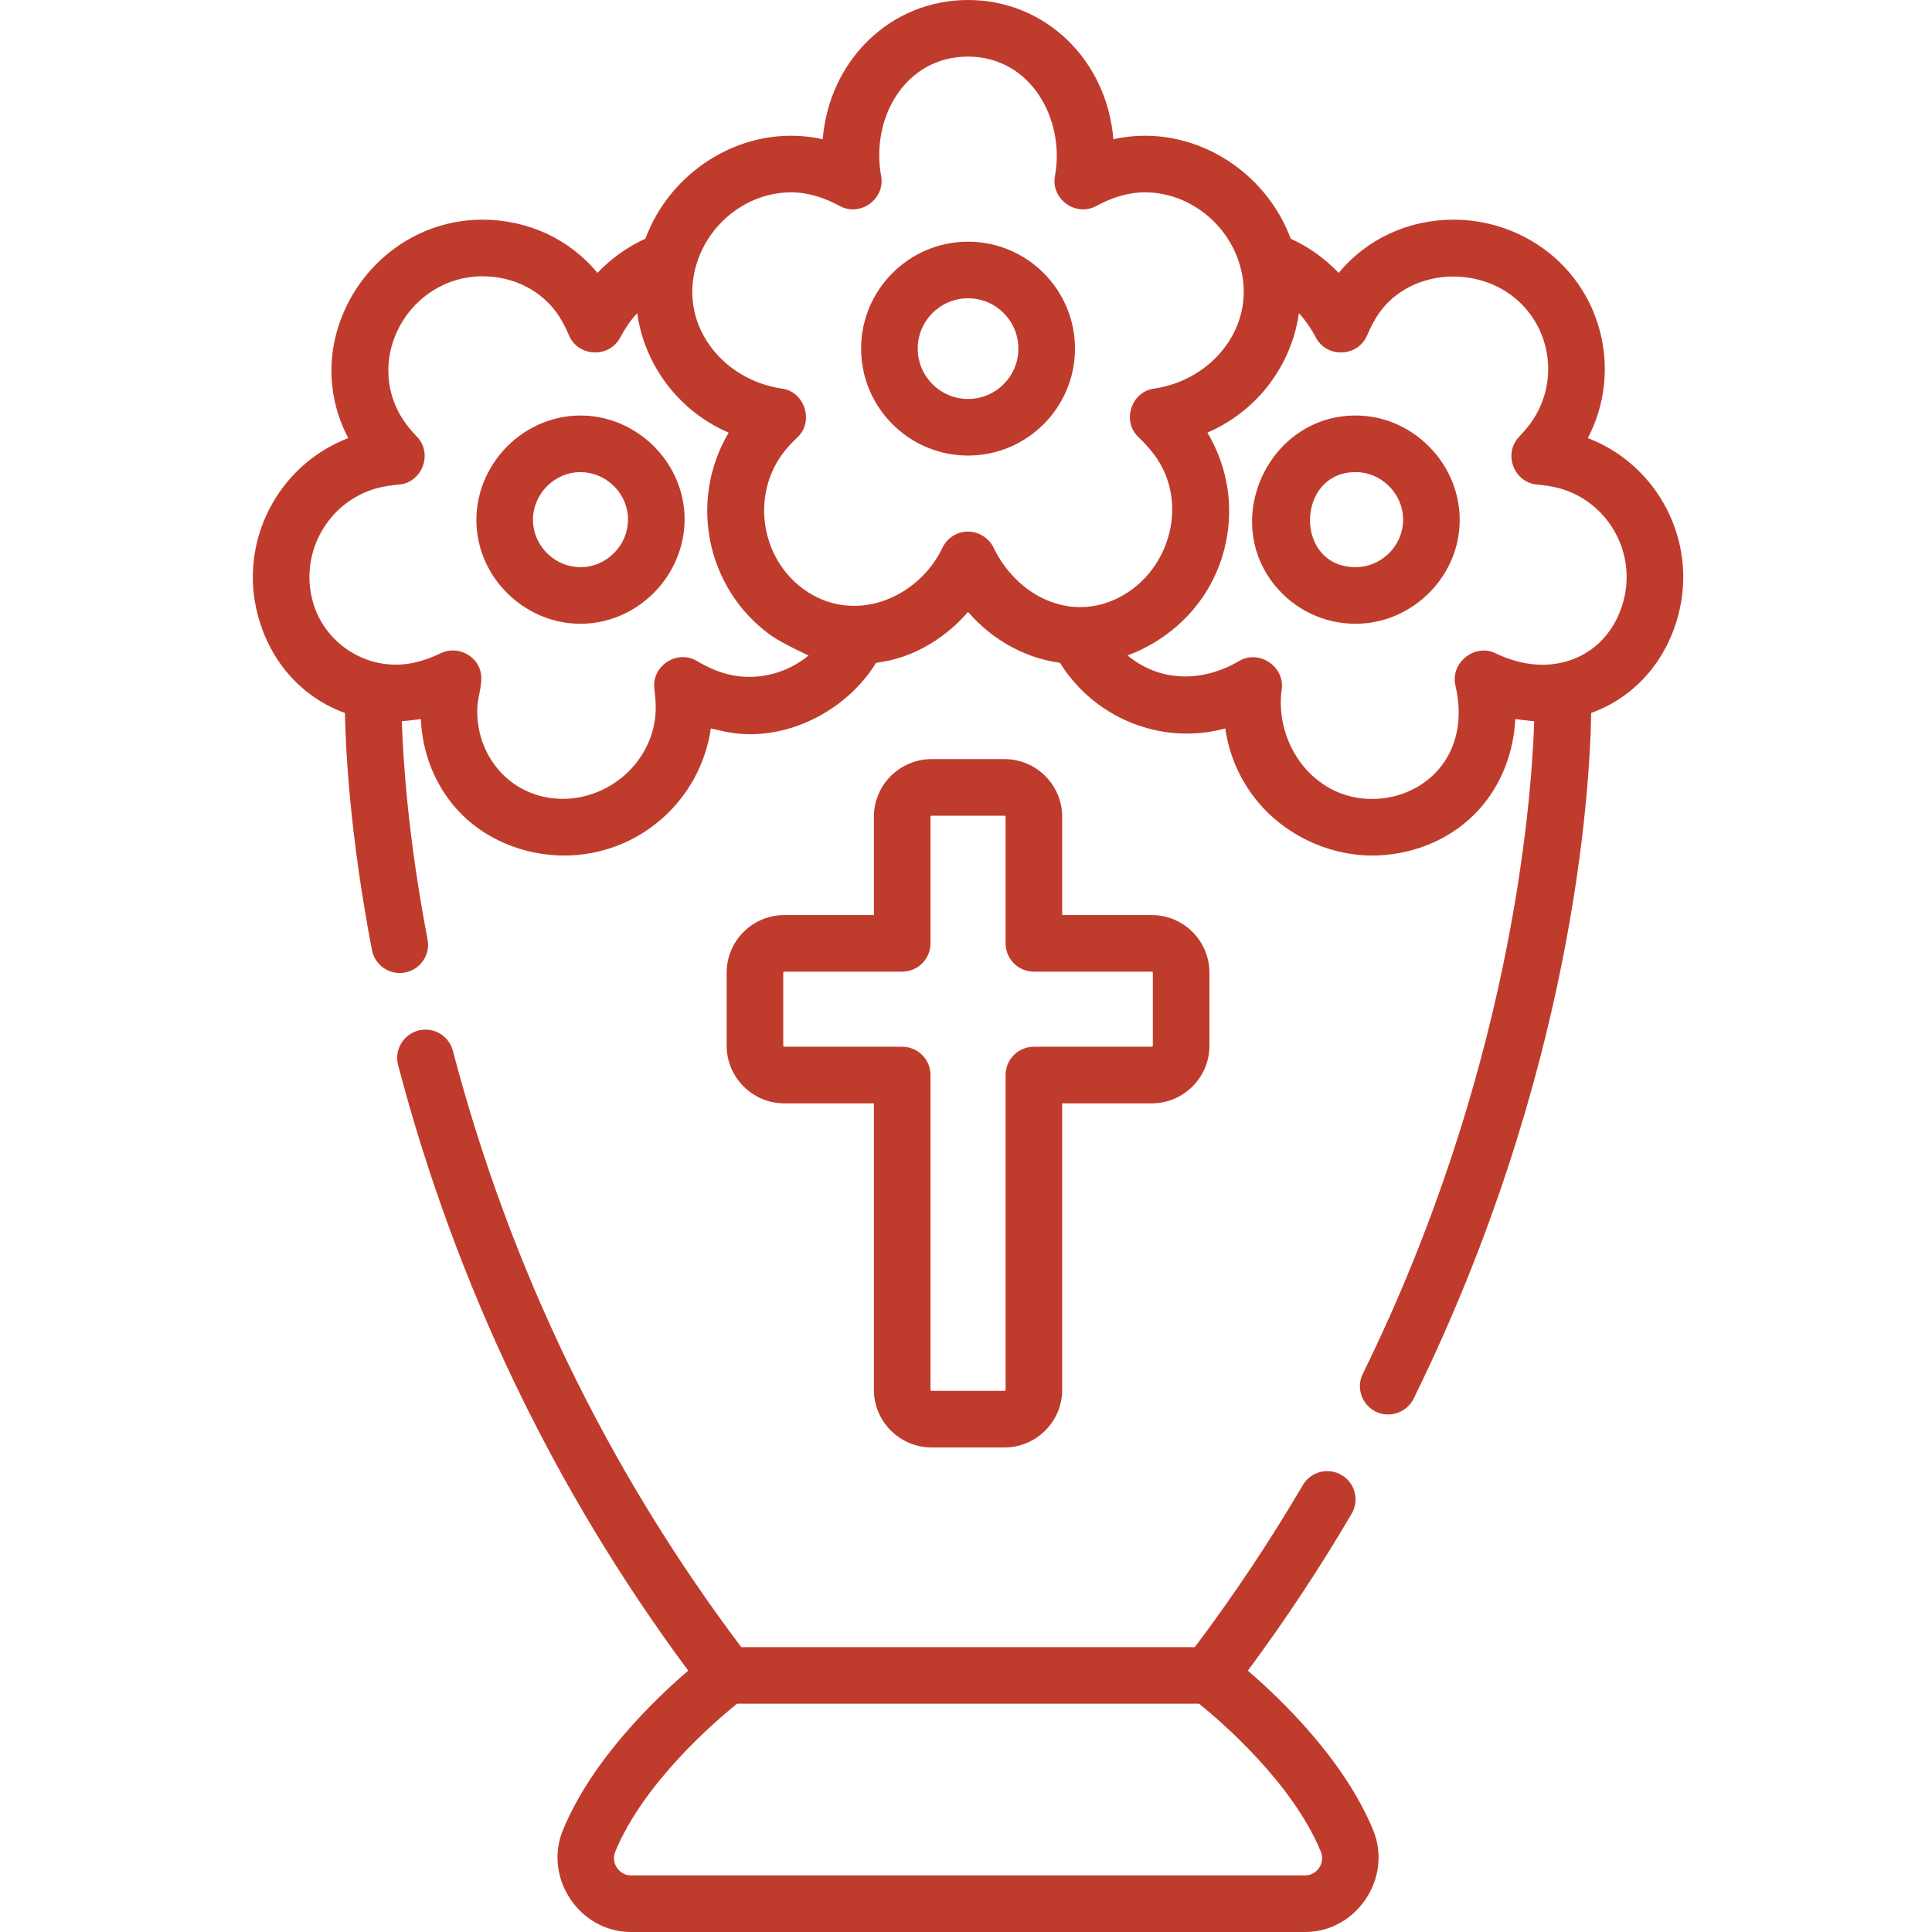
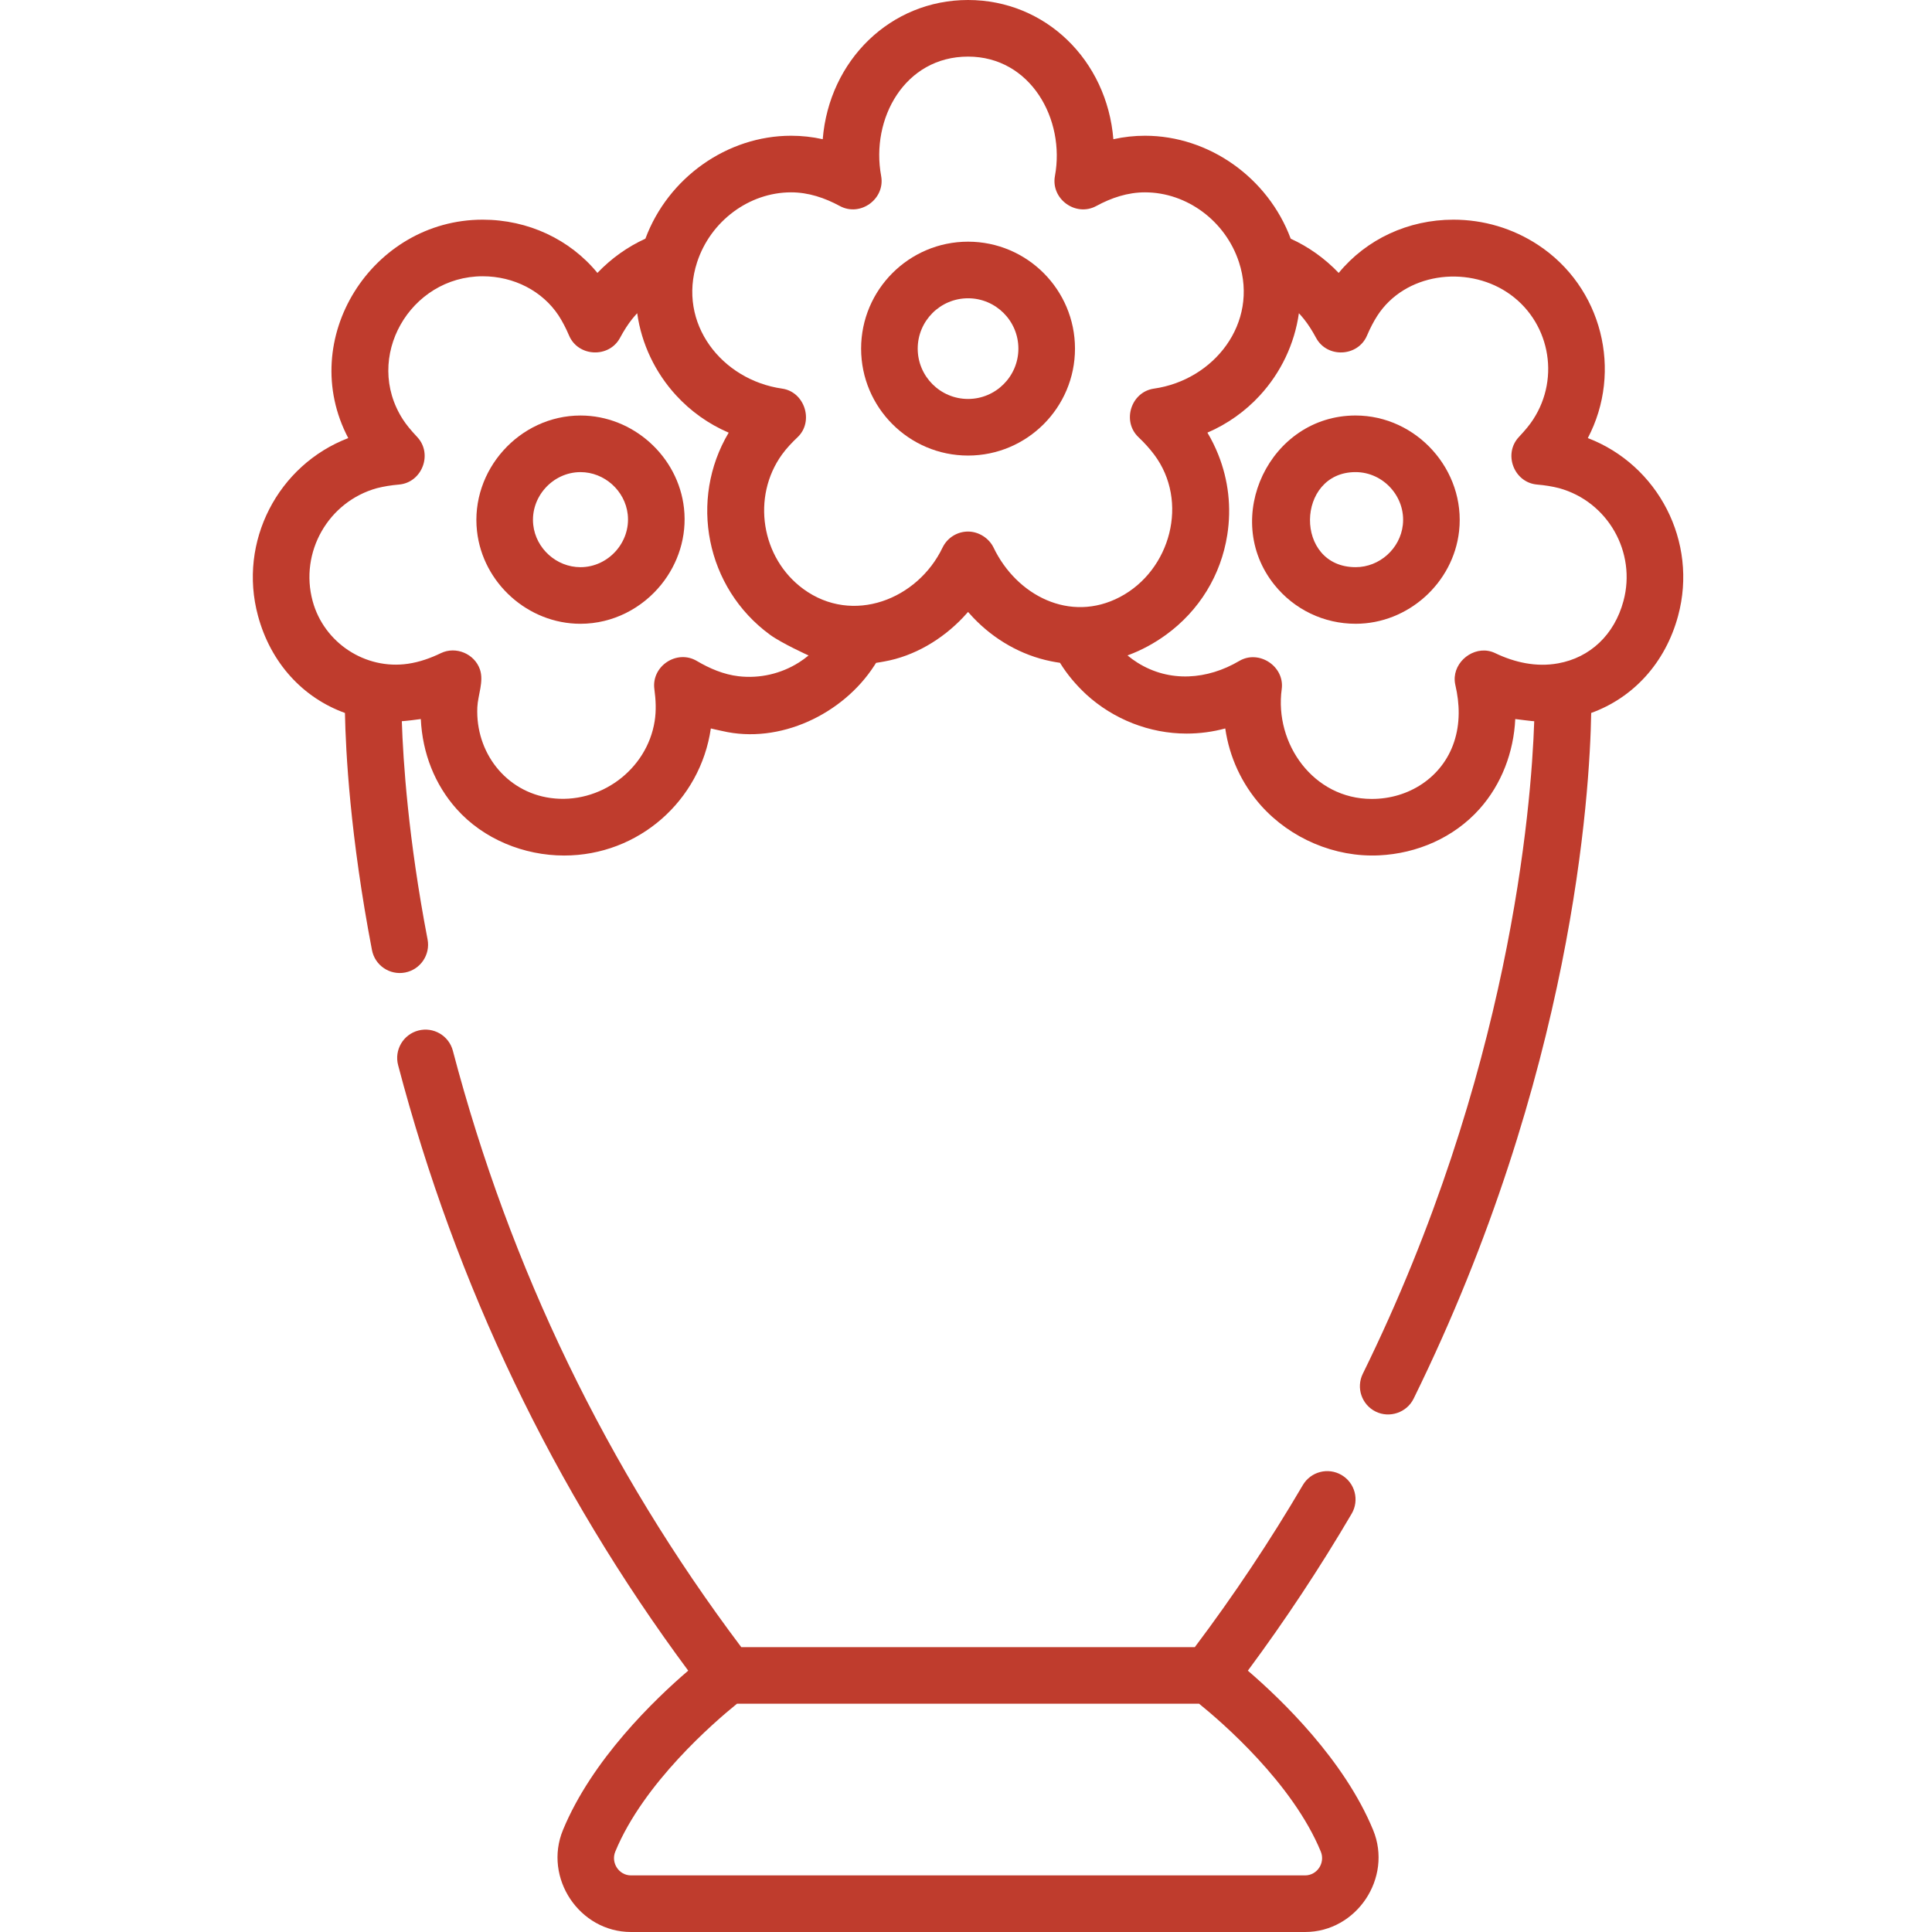
<svg xmlns="http://www.w3.org/2000/svg" width="512" height="512" viewBox="0 0 512 512" fill="none">
  <path d="M256.543 120.727C272.168 120.727 284.883 108.016 284.883 92.387C284.883 76.762 272.168 64.047 256.543 64.047C240.918 64.047 228.203 76.762 228.203 92.387C228.203 108.016 240.914 120.727 256.543 120.727ZM256.543 79.047C263.898 79.047 269.883 85.031 269.883 92.387C269.883 99.742 263.898 105.727 256.543 105.727C249.188 105.727 243.203 99.742 243.203 92.387C243.203 85.031 249.188 79.047 256.543 79.047Z" fill="#BF3C2D" />
  <path d="M175.27 154.879C179.703 149.367 182.094 142.195 181.266 134.68C179.746 120.949 167.758 110.117 153.848 110.117C137.645 110.117 124.629 124.633 126.41 140.742C127.934 154.527 139.945 165.309 153.824 165.309C162.465 165.305 170.203 161.176 175.27 154.879ZM141.316 139.094C140.504 131.734 146.461 125.117 153.848 125.117C160.133 125.117 165.656 130.008 166.355 136.328C167.168 143.695 161.219 150.309 153.82 150.309C147.484 150.305 142.012 145.383 141.316 139.094Z" fill="#BF3C2D" />
  <path d="M359.234 110.113C336.496 110.113 323.559 137.293 337.711 154.961C342.977 161.535 350.828 165.305 359.262 165.305C373.145 165.305 385.152 154.508 386.676 140.742C388.461 124.605 375.438 110.113 359.234 110.113ZM371.766 139.094C371.07 145.391 365.594 150.305 359.262 150.305C342.891 150.305 343.375 125.117 359.234 125.113C366.641 125.113 372.582 131.73 371.766 139.094Z" fill="#BF3C2D" />
-   <path d="M266.203 201.172H246.883C238.449 201.172 231.59 208.031 231.59 216.461V242.496H207.859C199.43 242.496 192.57 249.355 192.57 257.789V277.109C192.57 285.539 199.43 292.398 207.859 292.398H231.59V368.297C231.59 376.727 238.449 383.586 246.883 383.586H266.203C274.633 383.586 281.492 376.727 281.492 368.297V292.398H305.223C313.656 292.398 320.516 285.539 320.516 277.109V257.789C320.516 249.355 313.656 242.496 305.223 242.496H281.492V216.461C281.492 208.031 274.633 201.172 266.203 201.172ZM305.223 257.496C305.383 257.496 305.516 257.629 305.516 257.789V277.109C305.516 277.27 305.383 277.398 305.223 277.398H273.992C269.852 277.398 266.492 280.758 266.492 284.898V368.297C266.492 368.457 266.363 368.586 266.203 368.586H246.883C246.723 368.586 246.59 368.457 246.59 368.297V284.898C246.59 280.758 243.234 277.398 239.09 277.398H207.859C207.699 277.398 207.57 277.27 207.57 277.109V257.789C207.57 257.629 207.699 257.496 207.859 257.496H239.09C243.234 257.496 246.59 254.141 246.59 249.996V216.461C246.59 216.301 246.723 216.172 246.883 216.172H266.203C266.363 216.172 266.492 216.301 266.492 216.461V249.996C266.492 254.141 269.852 257.496 273.992 257.496H305.223Z" fill="#BF3C2D" />
  <path d="M149.187 484.98C143.973 497.645 153.539 512 167.223 512H345.863C359.547 512 369.105 497.625 363.895 484.98C356.242 466.398 339.594 450.387 330.695 442.746C340.57 429.422 349.805 415.461 358.199 401.16C360.297 397.586 359.102 392.992 355.531 390.895C351.961 388.797 347.363 389.992 345.266 393.562C336.57 408.371 326.953 422.801 316.641 436.504H196.441C160.875 389.262 135.168 336.109 120.012 278.453C118.957 274.449 114.859 272.055 110.852 273.105C106.844 274.16 104.449 278.262 105.504 282.27C120.859 340.687 146.715 394.633 182.383 442.738C173.492 450.359 156.867 466.34 149.187 484.98ZM317.77 451.504C323.793 456.371 342.543 472.531 350.027 490.695C351.246 493.664 349.07 497 345.859 497C345.859 497 167.223 497 167.219 497C163.996 496.996 161.844 493.641 163.059 490.695C170.543 472.523 189.301 456.363 195.312 451.504H317.77Z" fill="#BF3C2D" />
  <path d="M374.621 370.668C416.836 284.789 421.316 210.23 421.684 188.938C432.828 184.906 441.348 175.68 444.711 163.211C450.035 143.551 439.422 123.227 420.789 116.094C430.105 98.359 424.617 76.062 407.566 64.883C400.914 60.52 393.172 58.215 385.172 58.215C373.172 58.215 362.09 63.41 354.77 72.328C351.078 68.465 346.762 65.402 342.051 63.254C336.047 47.109 320.402 35.973 303.434 35.973C300.617 35.973 297.82 36.277 295.055 36.895C293.348 15.93 277.047 0 256.543 0C236.043 0 219.738 15.93 218.031 36.891C215.281 36.281 212.477 35.973 209.652 35.973C192.684 35.973 177.039 47.109 171.035 63.254C166.324 65.398 162.012 68.461 158.32 72.324C151.031 63.426 139.934 58.215 127.914 58.215C98.582 58.215 78.484 89.867 92.293 116.098C73.664 123.23 63.051 143.555 68.371 163.199C71.738 175.684 80.266 184.914 91.414 188.941C91.609 199.094 92.769 221.527 98.574 251.773C99.356 255.844 103.281 258.508 107.355 257.727C111.422 256.945 114.086 253.016 113.309 248.945C108.18 222.234 106.828 201.641 106.488 191.129C107.422 191.078 110.754 190.688 111.52 190.555C111.938 199.59 115.238 207.945 121.012 214.402C128.152 222.395 138.855 226.723 149.5 226.723C169.207 226.723 185.598 212.219 188.379 193.047C189.379 193.316 190.395 193.484 191.402 193.723C206.609 197.301 223.402 189.25 231.699 176.395C231.855 176.152 232.016 175.914 232.168 175.664C232.902 175.566 233.625 175.426 234.352 175.297C242.305 173.883 249.668 169.469 255.191 163.656C255.648 163.18 256.098 162.688 256.547 162.172C256.594 162.23 257.48 163.219 257.887 163.645C263.422 169.473 270.652 173.664 278.559 175.246C279.34 175.402 280.121 175.543 280.91 175.652C282.824 178.766 285.18 181.527 287.848 184.016C295.066 190.621 304.645 194.406 314.445 194.406C317.926 194.406 321.371 193.949 324.707 193.047C325.805 200.656 329.062 207.684 334.125 213.418C334.141 213.434 334.156 213.449 334.168 213.465C341.988 222.211 353.723 227.238 365.461 226.68C375.547 226.199 385.305 221.977 392.074 214.402C397.934 207.848 401.152 199.297 401.559 190.555C401.633 190.566 406.586 191.195 406.586 191.133C405.812 214.012 400.148 284.738 361.16 364.055C359.332 367.77 360.863 372.266 364.582 374.094C368.254 375.898 372.812 374.348 374.621 370.668ZM209.648 50.973C214.242 50.973 218.562 52.43 222.566 54.598C228.008 57.547 234.637 52.707 233.512 46.637C230.699 31.453 239.762 15 256.543 15C273.148 15 282.348 31.648 279.57 46.637C278.445 52.719 285.07 57.551 290.52 54.598C294.531 52.422 298.828 50.973 303.434 50.973C314.543 50.973 324.789 58.59 328.344 69.496C333.617 85.66 321.711 100.719 305.809 102.988C299.734 103.855 297.258 111.625 301.703 115.852C303.195 117.266 304.598 118.793 305.84 120.438C315.172 132.828 310.258 151.133 296.801 158.211C283.566 165.168 269.387 157.789 263.309 145.125C262.109 142.629 259.383 140.867 256.543 140.867C253.66 140.867 251.031 142.523 249.781 145.125C243.188 158.863 225.98 165.652 212.906 156.098C201.711 147.914 199.121 131.684 207.246 120.438C208.453 118.77 209.891 117.266 211.383 115.852C215.738 111.711 213.293 103.848 207.277 102.988C191.305 100.707 179.449 85.723 184.738 69.496C188.297 58.59 198.539 50.973 209.648 50.973ZM145.91 211.48C134.012 209.848 125.973 199.344 126.496 187.438C126.641 184.195 128.285 180.574 127.18 177.387C125.742 173.246 120.805 171.18 116.848 173.086C114.066 174.426 111.191 175.453 108.129 175.902C96.785 177.566 85.84 170.32 82.852 159.289C79.348 146.348 86.992 132.938 99.898 129.367C101.68 128.914 103.637 128.594 105.727 128.414C111.852 127.898 114.77 120.293 110.563 115.812C108.828 113.961 107.672 112.547 106.793 111.184C96.184 94.773 108.652 73.215 127.91 73.215C136.211 73.215 143.75 77.129 148.039 83.621C149.039 85.172 149.992 86.996 150.797 88.894C153.195 94.594 161.395 94.969 164.316 89.527C165.355 87.59 166.422 85.934 167.484 84.602C167.93 84.047 168.387 83.516 168.863 83.004C170.008 91.152 173.645 98.746 179.176 104.777C183.035 108.988 187.789 112.375 193.039 114.629C193.063 114.637 193.086 114.652 193.109 114.66C182.523 132.426 187.035 155.773 204.055 168.211C207.152 170.473 214.238 173.688 214.277 173.703C213.465 174.383 212.602 175.004 211.707 175.57C207.027 178.527 201.379 179.871 195.73 179.211C191.777 178.75 188.063 177.164 184.66 175.156C179.371 172.031 172.586 176.547 173.414 182.629C173.797 185.438 173.938 188.293 173.492 191.109C171.438 204.09 158.875 213.258 145.91 211.48ZM385.52 179.43C385.469 180.113 385.52 180.82 385.684 181.539C386.855 186.578 386.984 191.727 385.332 196.68C382.203 206.059 373.266 211.758 363.52 211.723C363.504 211.723 363.488 211.723 363.473 211.723C348.117 211.715 337.691 197.121 339.668 182.625C340.488 176.602 333.633 172.078 328.422 175.156C319.992 180.133 309.965 180.953 301.457 175.621C300.527 175.039 299.641 174.395 298.797 173.695C298.844 173.68 298.887 173.656 298.934 173.641C302.527 172.324 305.914 170.469 309.012 168.223C317.801 161.84 323.566 152.441 325.242 141.754C326.387 134.477 325.535 127.18 322.855 120.48C322.055 118.48 321.102 116.531 319.977 114.652C319.996 114.645 320.012 114.637 320.031 114.629C325.246 112.383 330.027 109 333.887 104.789C339.43 98.758 343.07 91.156 344.219 83.004C344.695 83.516 345.152 84.047 345.594 84.598C346.66 85.934 347.73 87.59 348.766 89.523C351.691 94.981 359.887 94.59 362.285 88.894C363.09 86.992 364.043 85.172 365 83.684C372.293 72.387 388.461 70.289 399.34 77.426C410.555 84.777 413.676 99.922 406.266 111.223C405.41 112.547 404.254 113.961 402.52 115.809C398.301 120.309 401.238 127.898 407.355 128.414C409.441 128.59 411.402 128.91 413.184 129.367C426.09 132.934 433.734 146.344 430.227 159.297C427.816 168.246 421.367 174.27 412.945 175.789C412.914 175.797 412.883 175.797 412.852 175.805C407.137 176.836 401.414 175.57 396.238 173.086C391.477 170.793 385.891 174.512 385.52 179.43Z" fill="#BF3C2D" />
</svg>